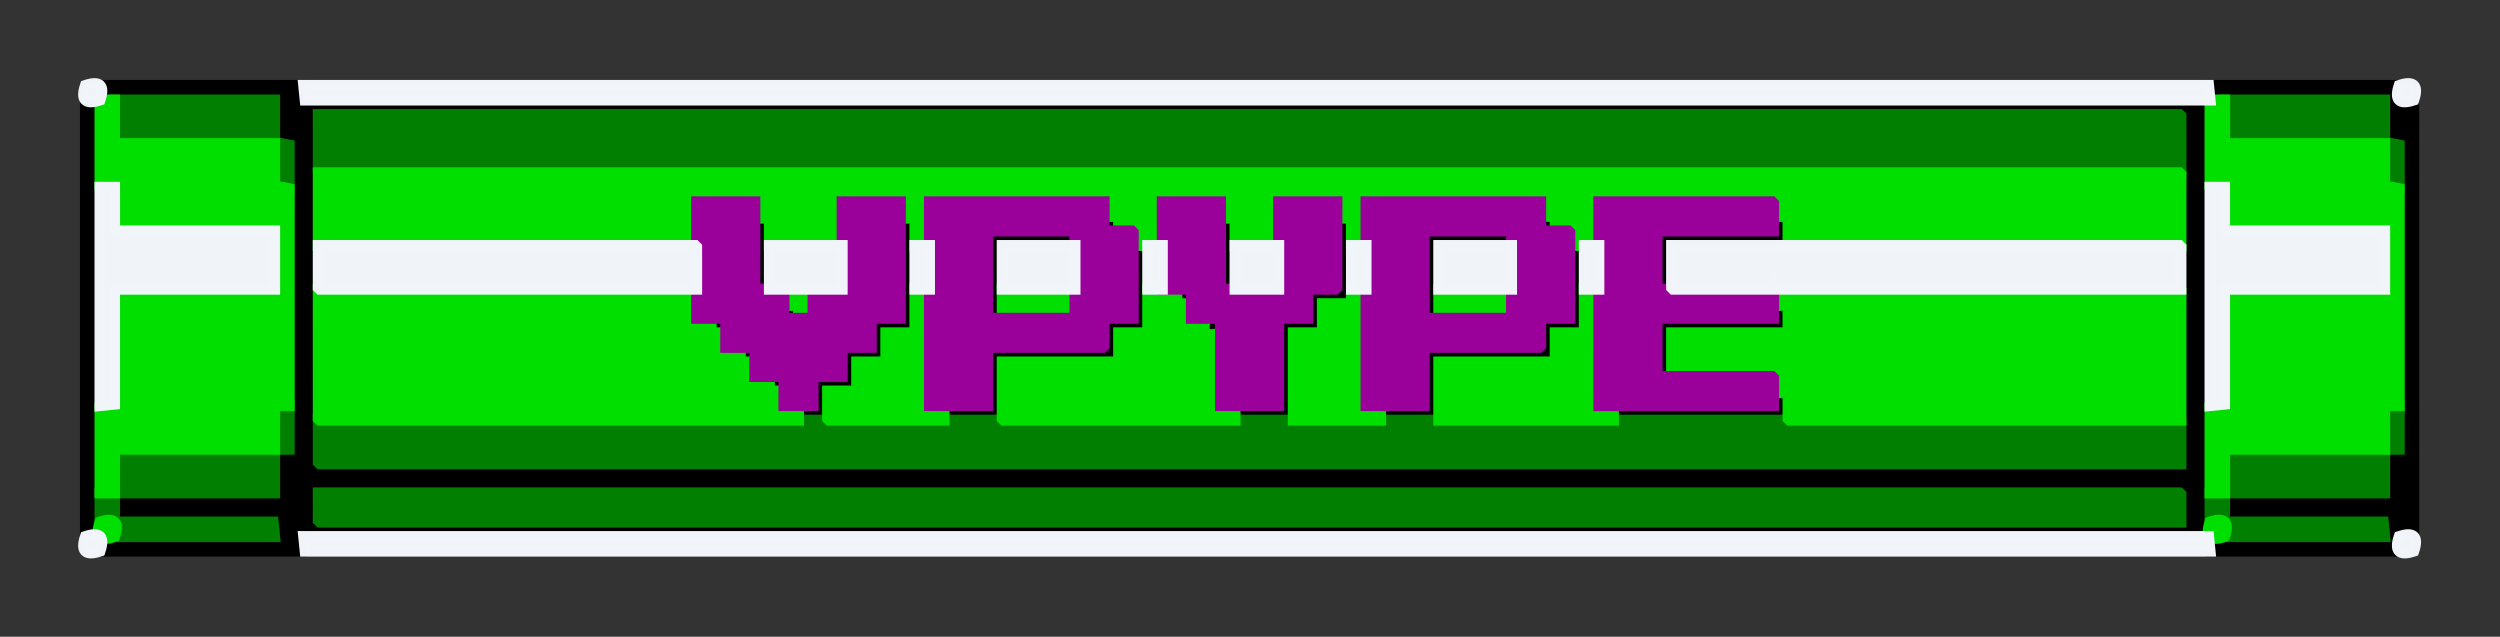
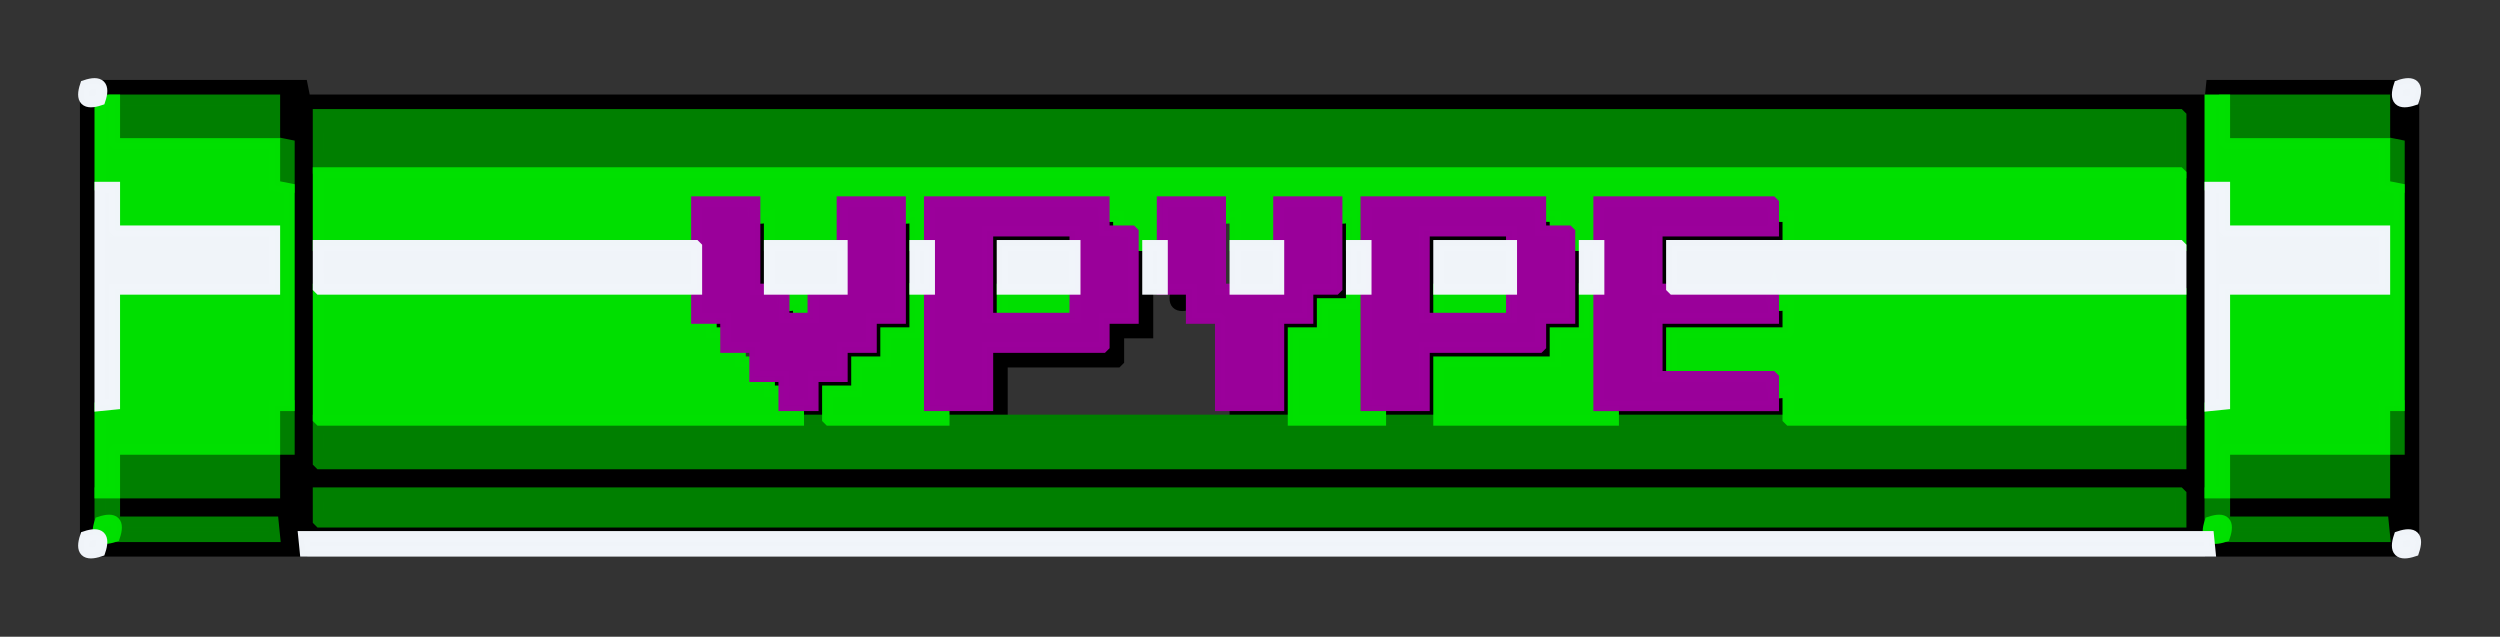
<svg xmlns="http://www.w3.org/2000/svg" xmlns:ns1="http://sodipodi.sourceforge.net/DTD/sodipodi-0.dtd" xmlns:ns2="http://www.inkscape.org/namespaces/inkscape" width="160.001mm" height="40.75mm" viewBox="0 0 160.001 40.75" version="1.1" id="svg5" ns1:docname="vpype_logo.svg" ns2:version="1.2-dev (8ea702d, 2021-04-07)">
  <rect x="0" y="0" width="160.001" height="40.75" fill="#333333" stroke="none" />
  <ns1:namedview id="namedview7" pagecolor="#ffffff" bordercolor="#666666" borderopacity="1.0" objecttolerance="10.0" gridtolerance="10.0" guidetolerance="10.0" ns2:pageshadow="2" ns2:pageopacity="0.0" ns2:pagecheckerboard="0" ns2:document-units="mm" showgrid="false" ns2:zoom="0.95875069" ns2:cx="500.13002" ns2:cy="154.36756" ns2:window-width="1920" ns2:window-height="950" ns2:window-x="-9" ns2:window-y="-9" ns2:window-maximized="1" ns2:current-layer="g7907" fit-margin-left="5" fit-margin-top="5" fit-margin-right="5" fit-margin-bottom="5" />
  <defs id="defs2" />
  <g ns2:label="fill-hexval-#000000" ns2:groupmode="layer" id="g7855" transform="translate(5.368,5.368)" />
  <g ns2:label="fill-hexval-#008000" ns2:groupmode="layer" id="g7864" transform="translate(5.368,5.368)" />
  <g ns2:label="fill-hexval-#00e000" ns2:groupmode="layer" id="g7880" transform="translate(5.368,5.368)" />
  <g ns2:label="fill-hexval-#9b009b" ns2:groupmode="layer" id="g7887" transform="translate(5.368,5.368)" />
  <g ns2:label="fill-hexval-#f1f5fa" ns2:groupmode="layer" id="g7907" transform="translate(5.368,5.368)">
    <g id="g999" transform="matrix(0.704,0,0,0.704,-0.109,-0.109)">
      <path opacity="0.996" d="M 1.621,0.298 H 20.009 L 20.274,1.621 H 193.443 l 0.133,-1.323 h 17.065 V 1.621 l 1.323,0.132 V 41.308 h -1.323 l -0.132,1.323 H 193.443 L 193.311,41.308 H 20.141 l -0.132,1.323 H 1.621 V 41.308 L 0.298,41.176 V 1.621 c 1.323,0.441 1.764,0 1.323,-1.323 z m 0,1.323 V 41.308 H 17.496 V 39.985 H 2.943 V 37.604 L 3.208,37.339 H 17.496 v -3.969 h 1.323 V 5.854 L 17.496,5.589 V 1.621 Z m 191.822,0 V 41.308 h 15.875 v -1.323 h -14.552 v -2.381 l 0.265,-0.265 h 14.287 v -3.969 h 1.323 V 5.854 L 209.318,5.589 V 1.621 Z M 21.464,2.943 V 34.693 H 21.729 190.797 V 3.208 2.943 Z m 0,34.396 v 2.646 h 0.265 169.068 v -2.381 -0.265 z" id="path6810" style="fill:#000000;stroke:#000000;stroke-width:1" />
      <path opacity="0.996" d="m 61.152,12.204 1.323,0.132 v 6.482 l -1.323,-0.132 z" id="path6812" style="fill:#000000;stroke:#000000;stroke-width:1" />
      <path opacity="0.996" d="m 74.381,12.204 1.323,0.132 v 10.451 H 73.058 v 2.646 h -2.646 v 2.646 h -2.646 v 2.646 h -2.646 c -0.441,-1.323 0,-1.764 1.323,-1.323 V 26.756 h 2.646 v -2.646 h 2.646 v -2.646 h 2.646 z" id="path6814" style="fill:#000000;stroke:#000000;stroke-width:1" />
      <path opacity="0.996" d="m 92.902,12.204 c 1.323,-0.441 1.764,0 1.323,1.323 -1.323,0.441 -1.764,0 -1.323,-1.323 z" id="path6816" style="fill:#000000;stroke:#000000;stroke-width:1" />
-       <path opacity="0.996" d="m 103.485,12.204 1.323,0.132 v 6.482 l -1.323,-0.132 z" id="path6818" style="fill:#000000;stroke:#000000;stroke-width:1" />
      <path opacity="0.996" d="m 114.068,12.204 1.323,0.132 v 7.805 h -2.646 v 2.646 H 110.1 v 7.938 h -5.292 v -1.323 h 3.969 v -7.805 l 0.132,-0.132 h 2.514 v -2.646 h 2.645 z" id="path6820" style="fill:#000000;stroke:#000000;stroke-width:1" />
      <path opacity="0.996" d="m 132.589,12.204 c 1.323,-0.441 1.764,0 1.323,1.323 -1.323,0.441 -1.764,0 -1.323,-1.323 z" id="path6822" style="fill:#000000;stroke:#000000;stroke-width:1" />
      <path opacity="0.996" d="m 153.756,12.204 h 1.323 v 2.646 h -10.451 l -0.133,0.132 v 3.837 h -1.323 v -5.292 h 10.452 z" id="path6824" style="fill:#000000;stroke:#000000;stroke-width:1" />
      <path opacity="0.996" d="m 82.318,13.527 h 7.805 l 0.132,1.323 h -6.615 v 6.482 l -1.323,0.132 z" id="path6826" style="fill:#000000;stroke:#000000;stroke-width:1" />
      <path opacity="0.996" d="m 122.006,13.527 h 7.805 l 0.132,1.323 h -6.614 v 6.482 l -1.323,0.132 z" id="path6828" style="fill:#000000;stroke:#000000;stroke-width:1" />
      <path opacity="0.996" d="m 95.547,14.85 1.323,0.132 v 7.805 h -2.646 v 2.514 l -0.132,0.132 h -10.451 v 5.292 h -5.292 v -1.323 h 3.969 v -5.292 h 10.583 v -2.646 h 2.514 l 0.132,-0.132 z" id="path6830" style="fill:#000000;stroke:#000000;stroke-width:1" />
      <path opacity="0.996" d="m 135.235,14.85 1.323,0.132 v 7.805 h -2.646 v 2.514 l -0.132,0.132 h -10.451 v 5.292 h -5.292 v -1.323 h 3.969 v -5.292 h 10.583 v -2.646 h 2.514 l 0.132,-0.132 z" id="path6832" style="fill:#000000;stroke:#000000;stroke-width:1" />
      <path opacity="0.996" d="m 99.516,18.819 c 1.323,-0.441 1.764,0 1.323,1.323 -1.323,0.441 -1.764,0 -1.323,-1.323 z" id="path6834" style="fill:#000000;stroke:#000000;stroke-width:1" />
      <path opacity="0.996" d="m 63.798,20.141 c 1.323,-0.441 1.764,0 1.323,1.323 -1.323,0.441 -1.764,0 -1.323,-1.323 z" id="path6836" style="fill:#000000;stroke:#000000;stroke-width:1" />
      <path opacity="0.996" d="m 153.756,20.141 h 1.323 v 2.646 h -10.451 l -0.133,0.132 v 3.837 h -1.323 v -5.292 h 10.452 z" id="path6838" style="fill:#000000;stroke:#000000;stroke-width:1" />
      <path opacity="0.996" d="m 57.183,21.464 c 1.323,-0.441 1.764,0 1.323,1.323 -1.323,0.441 -1.764,0 -1.323,-1.323 z" id="path6840" style="fill:#000000;stroke:#000000;stroke-width:1" />
-       <path opacity="0.996" d="m 102.162,21.464 c 1.323,-0.441 1.764,0 1.323,1.323 -1.323,0.441 -1.764,0 -1.323,-1.323 z" id="path6842" style="fill:#000000;stroke:#000000;stroke-width:1" />
-       <path opacity="0.996" d="m 59.829,24.11 c 1.323,-0.441 1.764,0 1.323,1.323 -1.323,0.441 -1.764,0 -1.323,-1.323 z" id="path6844" style="fill:#000000;stroke:#000000;stroke-width:1" />
      <path opacity="0.996" d="m 62.475,26.756 c 1.323,-0.441 1.764,0 1.323,1.323 -1.323,0.441 -1.764,0 -1.323,-1.323 z" id="path6846" style="fill:#000000;stroke:#000000;stroke-width:1" />
      <path opacity="0.996" d="m 153.756,28.079 h 1.323 v 2.646 h -15.743 l -0.132,-1.323 h 14.42 z" id="path6848" style="fill:#000000;stroke:#000000;stroke-width:1" />
      <path opacity="0.996" d="M 2.943,1.621 H 17.496 v 3.836 l 1.323,0.265 V 9.558 H 17.496 V 5.722 L 17.363,5.589 H 2.943 Z" id="path6850" style="fill:#008000;stroke:#008000;stroke-width:1" />
      <path opacity="0.996" d="m 194.766,1.621 h 14.552 v 3.836 l 1.323,0.265 v 3.836 h -1.323 V 5.722 l -0.132,-0.132 h -14.42 z" id="path6852" style="fill:#008000;stroke:#008000;stroke-width:1" />
      <path opacity="0.996" d="M 21.464,2.943 H 190.665 l 0.132,0.132 V 8.235 H 21.597 l -0.132,-0.132 z" id="path6854" style="fill:#008000;stroke:#008000;stroke-width:1" />
      <path opacity="0.996" d="m 17.496,29.402 h 1.323 v 3.969 h -1.323 v 3.969 H 3.076 l -0.132,0.132 v 2.514 H 17.363 l 0.132,1.323 H 3.076 L 2.943,39.985 H 1.621 V 37.339 H 2.943 V 33.503 L 3.076,33.37 H 17.496 Z" id="path6856" style="fill:#008000;stroke:#008000;stroke-width:1" />
      <path opacity="0.996" d="m 209.318,29.402 h 1.323 v 3.969 h -1.323 v 3.969 h -14.42 l -0.132,0.132 v 2.514 h 14.42 l 0.132,1.323 h -14.42 l -0.132,-1.323 h -1.323 v -2.646 h 1.323 v -3.837 l 0.132,-0.132 h 14.42 z" id="path6858" style="fill:#008000;stroke:#008000;stroke-width:1" />
      <path opacity="0.996" d="M 21.464,30.725 H 190.665 l 0.132,0.132 v 3.836 H 21.597 l -0.132,-0.132 z" id="path6860" style="fill:#008000;stroke:#008000;stroke-width:1" />
      <path opacity="0.996" d="M 21.464,37.339 H 190.665 l 0.132,0.132 v 2.514 H 21.597 l -0.132,-0.132 z" id="path6862" style="fill:#008000;stroke:#008000;stroke-width:1" />
      <path opacity="0.996" d="m 1.621,1.621 h 1.323 v 3.836 l 0.132,0.132 H 17.496 v 3.836 l 1.323,0.265 V 29.402 h -1.323 v 3.969 H 3.076 l -0.132,0.132 v 3.837 H 1.621 V 29.534 L 2.943,29.27 V 18.819 H 17.496 V 13.527 H 2.943 V 9.69 L 1.621,9.426 Z" id="path6864" style="fill:#00e000;stroke:#00e000;stroke-width:1" />
      <path opacity="0.996" d="m 193.443,1.621 h 1.323 v 3.836 l 0.132,0.132 h 14.42 v 3.836 l 1.323,0.265 V 29.402 h -1.323 v 3.969 h -14.42 l -0.132,0.132 v 3.837 h -1.323 v -7.805 l 1.323,-0.265 v -10.451 h 14.552 V 13.527 H 194.766 V 9.69 l -1.323,-0.265 z" id="path6866" style="fill:#00e000;stroke:#00e000;stroke-width:1" />
      <path opacity="0.996" d="M 21.464,8.235 H 190.665 l 0.132,0.132 v 6.482 h -35.586 l -0.132,-0.132 v -2.514 h -1.323 l -0.132,-1.323 h -15.743 v 3.969 h -2.646 v -1.323 h -1.323 v -1.323 h -1.323 l -0.132,-1.323 h -15.743 v 3.969 h -1.323 v -2.646 c -1.323,0.441 -1.764,0 -1.323,-1.323 h -5.291 v 3.969 h -3.969 v -2.646 c -1.323,0.441 -1.764,0 -1.323,-1.323 h -5.292 v 3.969 H 95.547 V 13.527 H 94.225 V 12.204 H 92.902 L 92.769,10.881 H 77.027 v 3.969 h -1.323 v -2.646 c -1.323,0.441 -1.764,0 -1.323,-1.323 h -5.292 v 3.969 h -6.614 v -2.646 c -1.323,0.441 -1.764,0 -1.323,-1.323 h -5.292 v 3.836 l -0.132,0.132 H 21.464 Z" id="path6868" style="fill:#00e000;stroke:#00e000;stroke-width:1" />
      <path opacity="0.996" d="m 21.464,18.819 h 34.264 l 0.132,0.132 v 2.514 h 1.323 v 1.323 h 1.323 v 1.323 h 1.323 v 1.323 h 1.323 v 1.323 h 1.323 v 1.323 h 1.323 c -0.441,1.323 0,1.764 1.323,1.323 v 1.323 H 21.597 l -0.132,-0.132 z" id="path6870" style="fill:#00e000;stroke:#00e000;stroke-width:1" />
      <path opacity="0.996" d="m 63.798,18.819 h 2.646 v 2.646 h -1.323 v -1.323 c -1.323,0.441 -1.764,0 -1.323,-1.323 z" id="path6872" style="fill:#00e000;stroke:#00e000;stroke-width:1" />
      <path opacity="0.996" d="m 75.704,18.819 1.323,0.132 v 10.319 l 1.323,0.132 v 1.323 h -10.451 l -0.132,-0.132 v -2.514 h 2.646 V 25.433 h 2.646 v -2.646 h 2.646 z" id="path6874" style="fill:#00e000;stroke:#00e000;stroke-width:1" />
      <path opacity="0.996" d="m 83.641,18.819 h 6.615 v 2.646 h -6.615 z" id="path6876" style="fill:#00e000;stroke:#00e000;stroke-width:1" />
-       <path opacity="0.996" d="m 96.871,18.819 h 2.646 v 1.323 h 1.323 v 1.323 h 1.323 c -0.441,1.323 0,1.764 1.323,1.323 v 6.482 l 1.323,0.132 v 1.323 H 83.774 L 83.641,30.592 V 25.433 h 10.583 v -2.646 h 2.646 z" id="path6878" style="fill:#00e000;stroke:#00e000;stroke-width:1" />
      <path opacity="0.996" d="m 115.391,18.819 1.323,0.132 v 10.319 l 1.323,0.132 v 1.323 H 110.1 v -7.938 h 2.645 v -2.646 h 2.646 z" id="path6880" style="fill:#00e000;stroke:#00e000;stroke-width:1" />
      <path opacity="0.996" d="m 123.329,18.819 h 6.614 v 2.646 h -6.614 z" id="path6882" style="fill:#00e000;stroke:#00e000;stroke-width:1" />
      <path opacity="0.996" d="m 136.558,18.819 1.323,0.132 v 10.319 l 1.323,0.132 v 1.323 H 123.329 V 25.433 h 10.583 v -2.646 h 2.646 z" id="path6884" style="fill:#00e000;stroke:#00e000;stroke-width:1" />
      <path opacity="0.996" d="m 153.756,18.819 h 36.909 l 0.132,0.132 v 11.774 h -35.586 l -0.132,-0.132 v -2.514 c -1.323,0.441 -1.764,0 -1.323,-1.323 h -9.261 v -3.969 h 10.451 l 0.133,-0.132 v -2.514 c -1.323,0.441 -1.764,0 -1.323,-1.323 z" id="path6886" style="fill:#00e000;stroke:#00e000;stroke-width:1" />
      <path opacity="0.996" d="m 1.621,39.985 c 1.323,-0.441 1.764,0 1.323,1.323 -1.323,0.441 -1.764,0 -1.323,-1.323 z" id="path6888" style="fill:#00e000;stroke:#00e000;stroke-width:1" />
      <path opacity="0.996" d="m 193.443,39.985 c 1.323,-0.441 1.764,0 1.323,1.323 -1.323,0.441 -1.764,0 -1.323,-1.323 z" id="path6890" style="fill:#00e000;stroke:#00e000;stroke-width:1" />
      <path opacity="0.996" d="m 55.86,10.881 h 5.292 v 7.938 h 2.646 v 2.646 h 2.646 v -2.646 h 2.514 l 0.132,-0.132 V 10.881 h 5.292 v 10.583 h -2.646 v 2.646 h -2.646 v 2.646 h -2.646 v 2.646 H 63.798 V 26.756 h -2.646 v -2.646 h -2.646 v -2.646 h -2.646 z" id="path6892" style="fill:#9b009b;stroke:#9b009b;stroke-width:1" />
      <path opacity="0.996" d="m 77.027,10.881 h 15.875 v 2.646 h 2.514 l 0.132,0.132 v 7.805 h -2.646 v 2.514 l -0.132,0.132 h -10.451 v 5.292 h -5.292 z m 5.292,2.646 v 7.938 h 7.938 v -7.938 z" id="path6894" style="fill:#9b009b;stroke:#9b009b;stroke-width:1" />
      <path opacity="0.996" d="m 98.193,10.881 h 5.292 v 7.938 h 5.292 V 10.881 h 5.291 v 7.805 l -0.132,0.132 h -2.513 v 2.646 h -2.646 v 7.938 h -5.292 v -7.805 l -0.132,-0.132 h -2.514 v -2.646 h -2.646 z" id="path6896" style="fill:#9b009b;stroke:#9b009b;stroke-width:1" />
      <path opacity="0.996" d="m 116.714,10.881 h 15.875 v 2.646 h 2.514 l 0.132,0.132 v 7.805 h -2.646 v 2.514 l -0.132,0.132 h -10.451 v 5.292 h -5.292 z m 5.292,2.646 v 7.938 h 7.937 v -7.938 z" id="path6898" style="fill:#9b009b;stroke:#9b009b;stroke-width:1" />
      <path opacity="0.996" d="m 137.881,10.881 h 15.743 l 0.132,0.132 v 2.514 h -10.584 v 5.292 h 10.452 l 0.132,0.132 v 2.514 h -10.584 v 5.292 h 10.452 l 0.132,0.132 v 2.514 h -15.875 z" id="path6900" style="fill:#9b009b;stroke:#9b009b;stroke-width:1" />
      <path opacity="0.996" d="m 0.298,0.298 c 1.323,-0.441 1.764,0 1.323,1.323 -1.323,0.441 -1.764,0 -1.323,-1.323 z" id="path6902" style="fill:#f1f5fa;stroke:#f1f5fa;stroke-width:1" />
-       <path opacity="0.996" d="M 20.141,0.298 H 193.311 l 0.132,1.323 H 20.274 Z" id="path6904" style="fill:#f1f5fa;stroke:#f1f5fa;stroke-width:1" />
      <path opacity="0.996" d="m 210.641,0.298 c 1.323,-0.441 1.764,0 1.323,1.323 -1.323,0.441 -1.764,0 -1.323,-1.323 z" id="path6906" style="fill:#f1f5fa;stroke:#f1f5fa;stroke-width:1" />
      <path opacity="0.996" d="m 1.621,9.558 h 1.323 v 3.836 l 0.132,0.132 H 17.496 v 5.292 H 2.943 v 10.451 l -1.323,0.132 z" id="path6908" style="fill:#f1f5fa;stroke:#f1f5fa;stroke-width:1" />
      <path opacity="0.996" d="m 193.443,9.558 h 1.323 v 3.836 l 0.132,0.132 h 14.42 v 5.292 h -14.552 v 10.451 l -1.323,0.132 z" id="path6910" style="fill:#f1f5fa;stroke:#f1f5fa;stroke-width:1" />
      <path opacity="0.996" d="m 21.464,14.85 h 34.264 l 0.132,0.132 v 3.837 H 21.597 l -0.132,-0.132 z" id="path6912" style="fill:#f1f5fa;stroke:#f1f5fa;stroke-width:1" />
      <path opacity="0.996" d="m 62.475,14.85 h 6.614 v 3.969 h -6.614 z" id="path6914" style="fill:#f1f5fa;stroke:#f1f5fa;stroke-width:1" />
      <path opacity="0.996" d="m 75.704,14.85 h 1.323 v 3.969 h -1.323 z" id="path6916" style="fill:#f1f5fa;stroke:#f1f5fa;stroke-width:1" />
      <path opacity="0.996" d="m 83.641,14.85 h 6.615 v 3.969 h -6.615 z" id="path6918" style="fill:#f1f5fa;stroke:#f1f5fa;stroke-width:1" />
      <path opacity="0.996" d="m 96.871,14.85 h 1.323 v 3.969 h -1.323 z" id="path6920" style="fill:#f1f5fa;stroke:#f1f5fa;stroke-width:1" />
      <path opacity="0.996" d="m 104.808,14.85 h 3.969 v 3.969 h -3.969 z" id="path6922" style="fill:#f1f5fa;stroke:#f1f5fa;stroke-width:1" />
      <path opacity="0.996" d="m 115.391,14.85 h 1.323 v 3.969 h -1.323 z" id="path6924" style="fill:#f1f5fa;stroke:#f1f5fa;stroke-width:1" />
      <path opacity="0.996" d="m 123.329,14.85 h 6.614 v 3.969 h -6.614 z" id="path6926" style="fill:#f1f5fa;stroke:#f1f5fa;stroke-width:1" />
      <path opacity="0.996" d="m 136.558,14.85 h 1.323 v 3.969 h -1.323 z" id="path6928" style="fill:#f1f5fa;stroke:#f1f5fa;stroke-width:1" />
      <path opacity="0.996" d="m 144.495,14.85 h 46.17 l 0.132,0.132 v 3.837 h -46.169 l -0.133,-0.132 z" id="path6930" style="fill:#f1f5fa;stroke:#f1f5fa;stroke-width:1" />
      <path opacity="0.996" d="m 0.298,41.308 c 1.323,-0.441 1.764,0 1.323,1.323 -1.323,0.441 -1.764,0 -1.323,-1.323 z" id="path6932" style="fill:#f1f5fa;stroke:#f1f5fa;stroke-width:1" />
      <path opacity="0.996" d="M 20.141,41.308 H 193.311 l 0.132,1.323 H 20.274 Z" id="path6934" style="fill:#f1f5fa;stroke:#f1f5fa;stroke-width:1" />
      <path opacity="0.996" d="m 210.641,41.308 c 1.323,-0.441 1.764,0 1.323,1.323 -1.323,0.441 -1.764,0 -1.323,-1.323 z" id="path6936" style="fill:#f1f5fa;stroke:#f1f5fa;stroke-width:1" />
    </g>
  </g>
</svg>